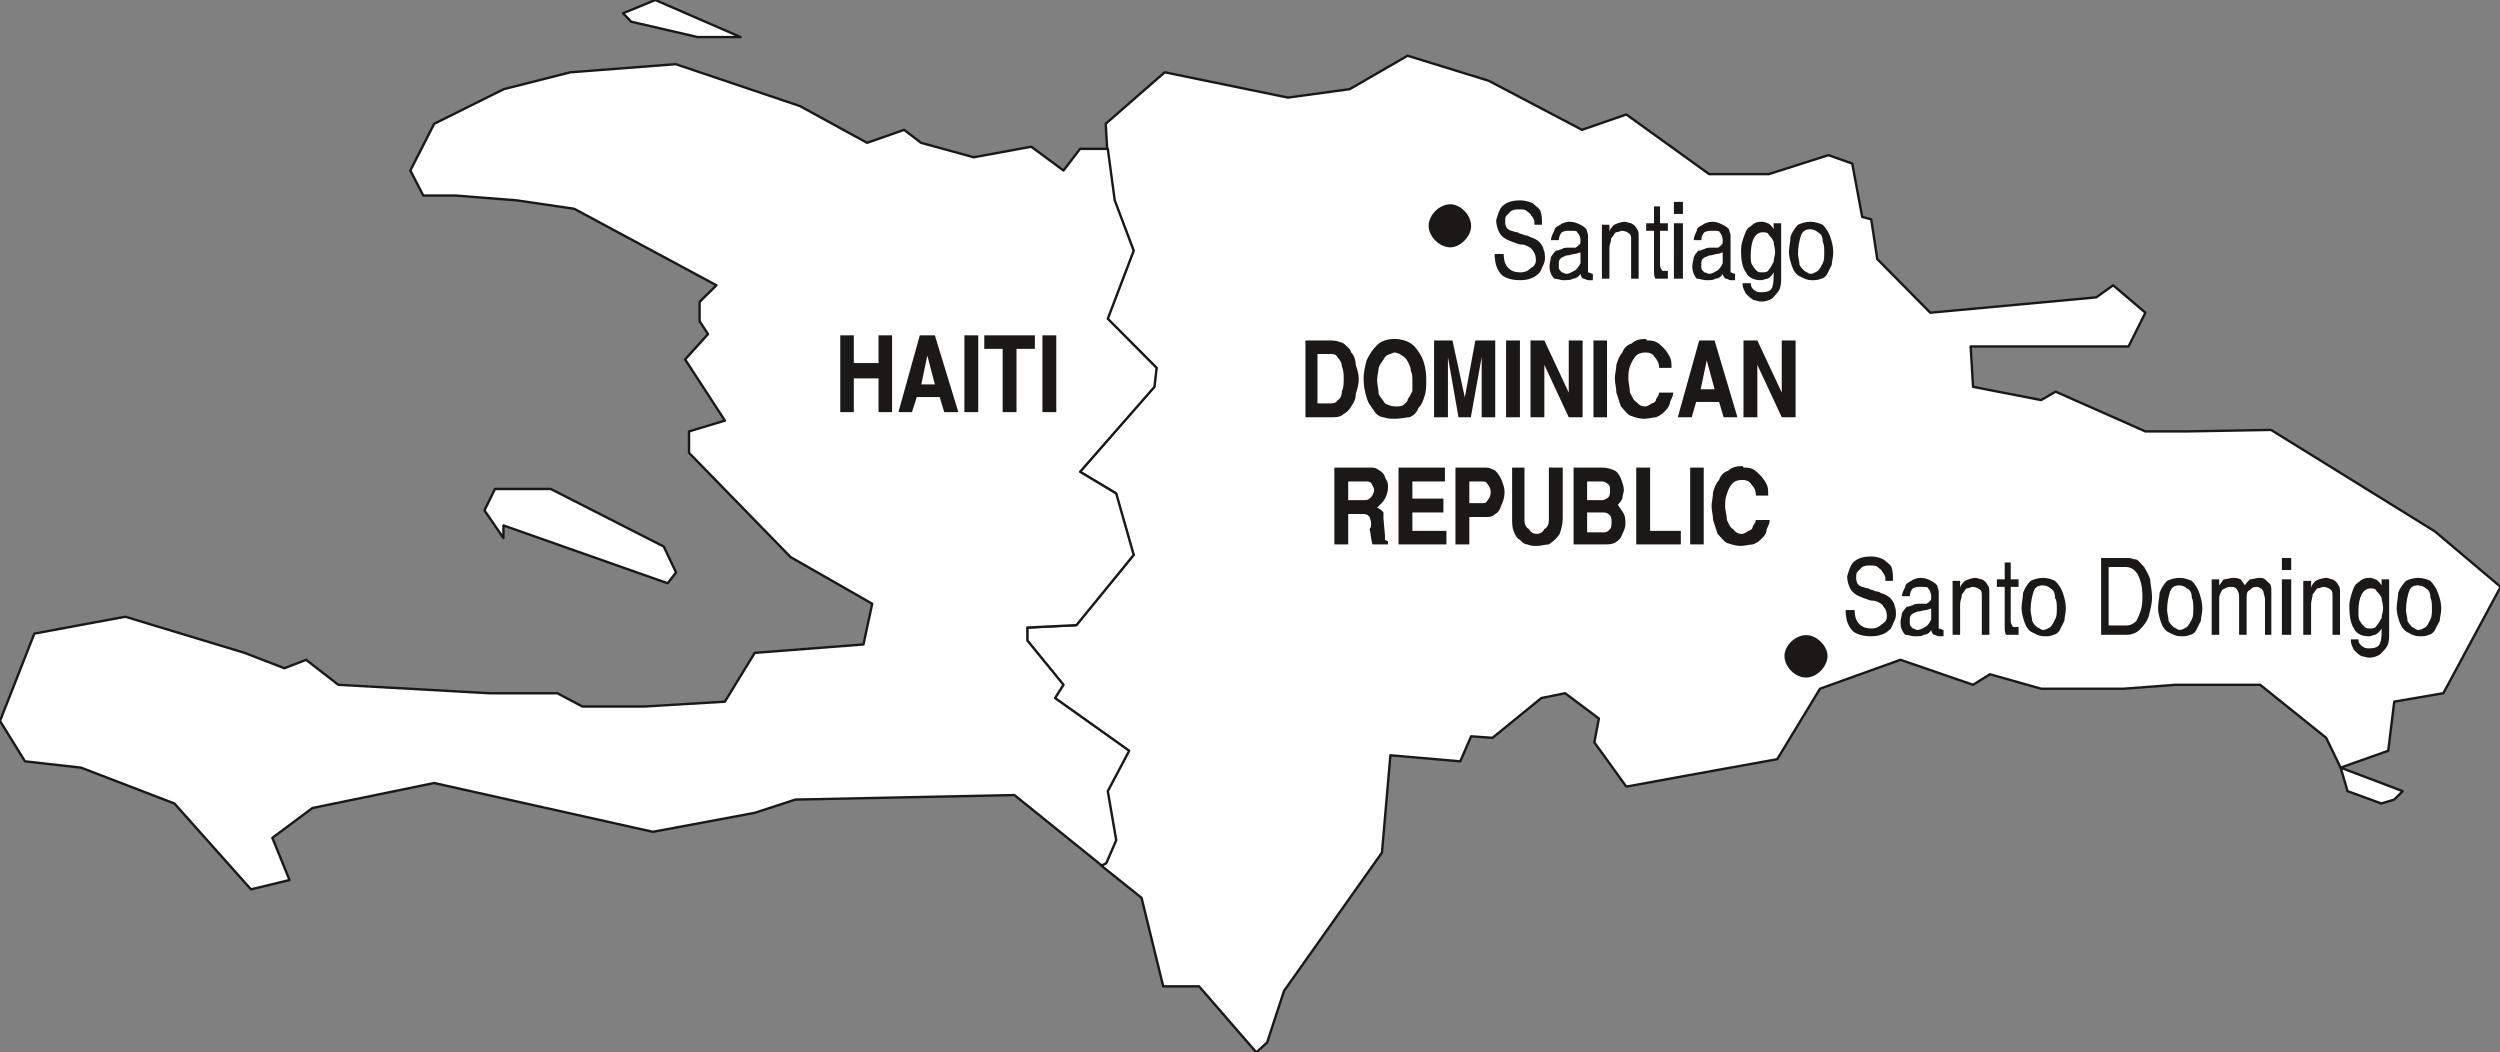
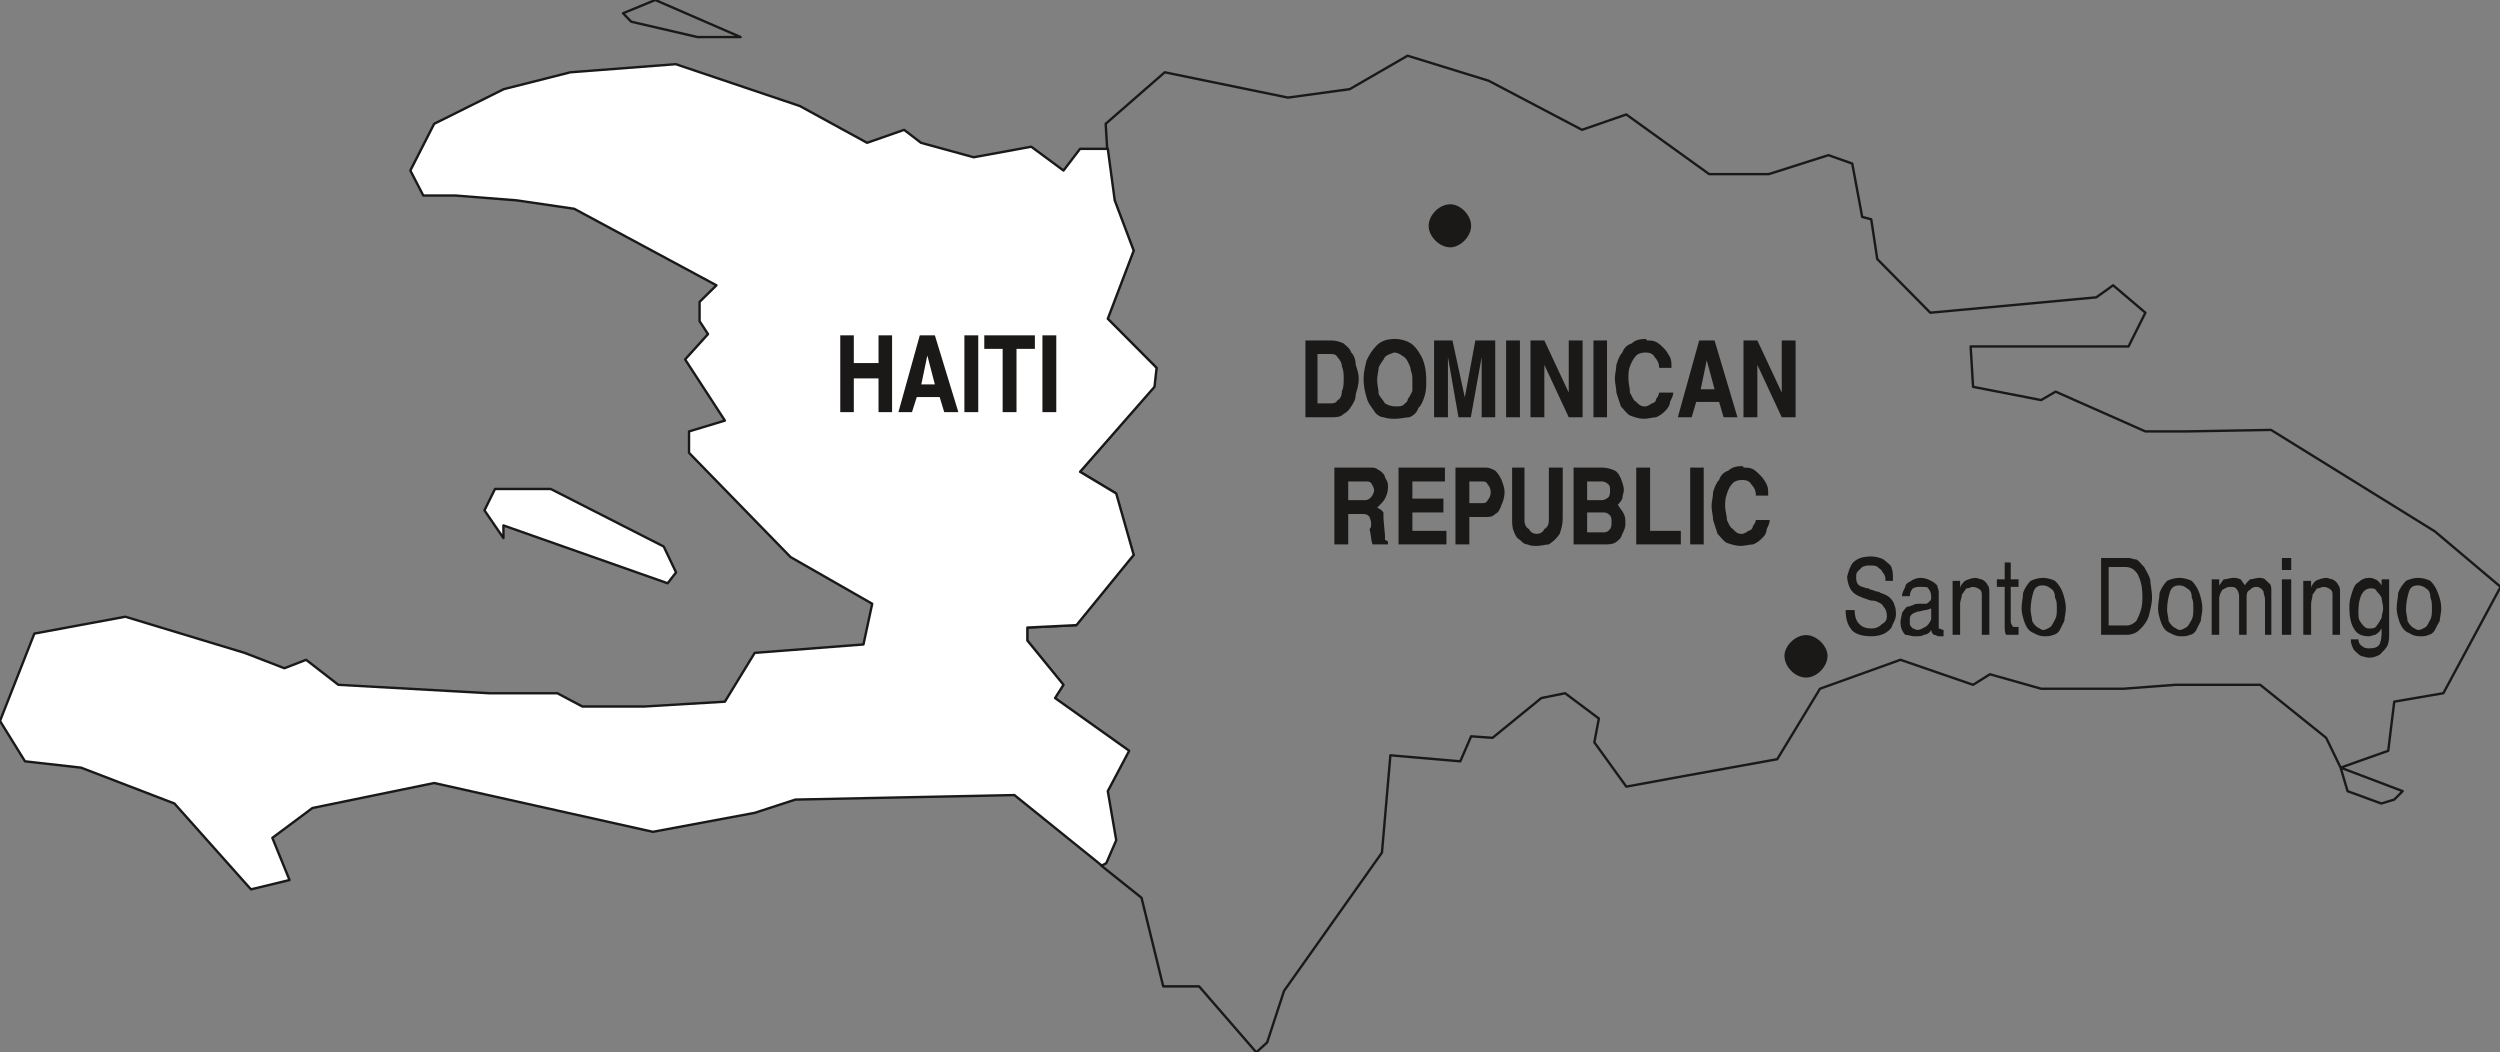
<svg xmlns="http://www.w3.org/2000/svg" xml:space="preserve" width="82.98mm" height="34.93mm" fill-rule="evenodd" stroke-linejoin="round" stroke-width="28.222" preserveAspectRatio="xMidYMid" version="1.2" viewBox="0 0 8298 3493">
  <rect x="0" y="0" width="8298" height="3493" fill="#808080" stroke="none" />
  <defs class="ClipPathGroup">
    <clipPath id="a" clipPathUnits="userSpaceOnUse">
      <path d="M0 0h8298v3493H0z" />
    </clipPath>
  </defs>
  <g class="SlideGroup">
    <g class="Slide" clip-path="url(#a)">
      <g class="Page">
        <g class="com.sun.star.drawing.PolyPolygonShape">
-           <path fill="none" d="M3405 180h4902v3320H3405z" class="BoundingBox" />
-           <path fill="#FFF" d="m7947 2329-20 163-158 56 23 78 112 41 43-13 28-28-206-78-48-99-219-176h-281l-172 13h-274l-170-48-56 35-241-83-267 96-142 234-310 56-191 35-106-147 15-79-112-84-79 16-162 132-71-5-36 83-232-20-28 323-325 459-56 171-36 33-190-219h-119l-72-294-134-107 15-8 33-76-28-163 71-134-246-175 28-44-119-147v-43l162-8 191-233-59-205-119-71 246-282 8-63-163-163 87-226-64-167-23-171-5-83 196-171 409 84 205-28 192-111 269 83 310 163 147-51 275 198h198l198-63 79 28 33 177 30 8 20 132 176 178 551-51 56-40 107 91-56 112h-524l8 134 226 44 48-28 298 132h135l282-5 544 337 218 184-190 353-163 28Z" />
          <path fill="none" stroke="#1B1918" stroke-linecap="square" stroke-linejoin="miter" stroke-width="8" d="m7947 2329-20 163-158 56 23 78 112 41 43-13 28-28-206-78-48-99-219-176h-281l-172 13h-274l-170-48-56 35-241-83-267 96-142 234-310 56-191 35-106-147 15-79-112-84-79 16-162 132-71-5-36 83-232-20-28 323-325 459-56 171-36 33-190-219h-119l-72-294-134-107 15-8 33-76-28-163 71-134-246-175 28-44-119-147v-43l162-8 191-233-59-205-119-71 246-282 8-63-163-163 87-226-64-167-23-171-5-83 196-171 409 84 205-28 192-111 269 83 310 163 147-51 275 198h198l198-63 79 28 33 177 30 8 20 132 176 178 551-51 56-40 107 91-56 112h-524l8 134 226 44 48-28 298 132h135l282-5 544 337 218 184-190 353-163 28Z" />
        </g>
        <g class="com.sun.star.drawing.PolyPolygonShape">
          <path fill="none" d="M2061-5h418v133h-418z" class="BoundingBox" />
-           <path fill="#FFF" d="m2095 72-27-28 107-44 283 123h-143l-220-51Z" />
          <path fill="none" stroke="#1B1918" stroke-linecap="square" stroke-linejoin="miter" stroke-width="8" d="m2095 72-27-28 107-44 283 123h-143l-220-51Z" />
        </g>
        <g class="com.sun.star.drawing.PolyPolygonShape">
          <path fill="none" d="M1603 1618h647v324h-647z" class="BoundingBox" />
          <path fill="#FFF" d="m1671 1786-63-92 35-71h185l375 191 41 86-28 36-545-192v42Z" />
          <path fill="none" stroke="#1B1918" stroke-linecap="square" stroke-linejoin="miter" stroke-width="8" d="m1671 1786-63-92 35-71h185l375 191 41 86-28 36-545-192v42Z" />
        </g>
        <g class="com.sun.star.drawing.PolyPolygonShape">
-           <path fill="none" d="M-5 208h3850v2750H-5z" class="BoundingBox" />
          <path fill="#FFF" d="M3677 494h-92l-55 72-107-79-191 35-175-48-56-43-123 43-223-122-412-139-350 27-221 56-231 115-79 155 43 83h107l203 16 191 28 472 254-56 55v64l28 43-76 84 132 203-119 36v71l337 346 271 155-29 135-361 28-99 162-267 16h-206l-83-44h-226l-501-28-107-83-72 28-132-51-396-120-302 56L0 2393l83 134 186 21 310 119 254 285 128-31-57-140 133-99 404-83 726 162 338-63 135-44 727-15 290 234 15-8 33-76-28-163 71-134-246-175 28-44-120-147v-43l163-8 190-233-58-204-120-72 247-282 7-63-162-163 86-226-63-167-23-171Z" />
          <path fill="none" stroke="#1B1918" stroke-linecap="square" stroke-linejoin="miter" stroke-width="8" d="M3677 494h-92l-55 72-107-79-191 35-175-48-56-43-123 43-223-122-412-139-350 27-221 56-231 115-79 155 43 83h107l203 16 191 28 472 254-56 55v64l28 43-76 84 132 203-119 36v71l337 346 271 155-29 135-361 28-99 162-267 16h-206l-83-44h-226l-501-28-107-83-72 28-132-51-396-120-302 56L0 2393l83 134 186 21 310 119 254 285 128-31-57-140 133-99 404-83 726 162 338-63 135-44 727-15 290 234 15-8 33-76-28-163 71-134-246-175 28-44-120-147v-43l163-8 190-233-58-204-120-72 247-282 7-63-162-163 86-226-63-167-23-171Z" />
        </g>
        <g class="com.sun.star.drawing.PolyPolygonShape">
          <path fill="none" d="M2789 1113h718v256h-718z" class="BoundingBox" />
          <path fill="#1B1918" d="M2789 1368v-255h45v92h82v-92h45v255h-45v-112h-82v112h-45Zm0 0Zm193 0 71-255h50l78 255h-47l-15-50h-76l-16 50h-45Zm0 0Zm76-92h45l-25-96-20 96Zm0 0Zm143 92v-255h46v255h-46Zm0 0Zm127 0v-210h-61v-45h168v45h-61v210h-46Zm0 0Zm132 0v-255h46v255h-46Z" />
        </g>
        <g class="com.sun.star.drawing.ClosedBezierShape">
          <path fill="none" d="M4332 1125h1629v688H4332z" class="BoundingBox" />
          <path fill="#1B1918" d="M4333 1385v-255h86c15 0 30 5 41 10 10 10 20 15 25 30 10 10 15 26 15 41 5 15 10 30 10 46 0 20-5 35-10 51 0 16-5 26-15 41-5 10-15 20-25 25-11 11-26 11-41 11h-86Zm0 0Zm40-46h41c10 0 20 0 25-10 10-5 15-16 15-31 6-11 6-26 6-41 0-16 0-26-6-41 0-10-5-20-15-31-5-10-15-10-25-10h-41v164Zm0 0Zm153-82c0-21 5-41 10-61 10-21 20-36 35-51 16-15 36-20 61-20 15 0 36 5 51 15s25 25 36 45c10 21 15 46 15 77 0 20 0 36-5 51-5 16-10 31-21 41-5 15-15 25-30 31-10 0-31 5-46 5s-25 0-40-5c-11 0-26-11-31-21-10-15-20-25-25-45-5-16-10-37-10-62Zm0 0Zm101-87c-10 5-20 5-30 15-5 11-16 21-21 36 0 10-5 25-5 41 0 15 5 30 5 46 5 11 16 21 21 31 10 5 20 10 35 10 10 0 21 0 26-5s15-10 15-20c5-5 10-16 15-26v-31c0-16 0-26-5-36 0-10-5-20-10-30s-10-16-20-21c-6-5-16-10-26-10Zm0 0Zm133 215v-255h61l41 189 35-189h66v255h-45v-200l-36 200h-41l-35-200v200h-46Zm0 0Zm239 0v-255h46v255h-46Zm0 0Zm81 0v-255h46l81 173v-173h46v255h-46l-81-174v174h-46Zm0 0Zm209 0v-255h45v255h-45Zm0 0Zm71-128c0-16 5-31 5-46 5-15 10-31 20-41 5-15 15-25 31-30 10-10 25-15 45-15 0 0 5 0 5 5 11 0 21 0 31 5s20 15 25 20c10 10 15 20 21 30 5 11 5 21 5 36h-41c0-15-5-25-15-36-5-10-15-15-31-15-15 0-25 5-30 10-10 11-15 21-21 36-5 15-5 25-5 41 0 15 5 30 5 46 6 10 11 26 21 31 10 10 15 15 30 15 5 0 16-5 21-10 5 0 15-5 15-15 5-5 10-16 10-21h47c0 10-6 21-11 31 0 10-6 20-16 30-5 5-15 15-30 21-10 0-26 5-41 5s-30-5-46-11c-10-5-20-20-30-30-5-15-10-30-15-46 0-16-5-31-5-46Zm0 0Zm209 128 71-255h51l76 255h-46l-15-51h-76l-15 51h-46Zm0 0Zm76-93h46l-26-96-20 96Zm0 0Zm142 93v-255h46l81 173v-173h46v255h-46l-81-174v174h-46Zm0 0Zm-1358 422v-255h122c5 0 15 0 20 5 10 5 16 10 21 16 5 5 5 15 10 20 5 10 5 15 5 25 0 15-5 27-10 37s-16 20-26 30c5 0 5 5 10 5 6 5 6 5 11 11v20l5 56v15c5 0 5 5 10 5v10h-51c-5-10-5-30-10-51 5-5 5-10 5-20s-5-15-5-20l-5-5c-5-5-15-5-21-5h-45v101h-46Zm0 0Zm46-147h56c10 0 15-5 20-10s10-17 10-22c0-10-5-15-10-25-5-5-10-5-20-5h-56v62Zm0 0Zm167 147v-255h154v46h-108v57h103v46h-103v61h113v45h-159Zm0 0Zm189 0v-255h102c10 0 20 5 30 10 11 11 16 21 21 31 5 15 10 25 10 40 0 17-5 32-10 42-5 15-10 26-21 31-10 10-20 10-30 10h-56v91h-46Zm0 0Zm46-137h41c10 0 15 0 20-10 5-5 10-15 10-27 0-10-5-20-10-25-5-10-10-10-20-10h-41v72Zm0 0Zm142 51v-169h41v174c0 15 5 25 15 30 5 11 15 16 26 16 10 0 20-5 25-16 10-5 15-15 15-30v-174h46v169c0 20-5 35-10 51-10 15-21 25-36 35-10 0-25 5-40 5-11 0-21 0-31-5-10 0-15-5-25-15-10-5-16-15-21-30-5-11-5-26-5-41Zm0 0Zm204 86v-255h96c15 0 30 5 41 10 10 5 15 16 20 26 5 15 10 25 10 40 0 5-5 17-5 27-5 10-10 15-15 20 5 10 15 20 20 31 5 10 5 20 5 35 0 10-5 21-10 31-5 15-10 20-25 30-11 5-21 5-41 5h-96Zm0 0Zm45-40h56c10 0 15-5 20-11 5-5 5-15 5-25 0-5 0-15-5-20s-10-10-20-10h-56v66Zm0 0Zm0-107h51c5 0 15-5 20-10s5-17 5-22c0-10 0-15-5-20s-15-10-20-10h-51v62Zm0 0Zm163 147v-255h46v210h102v45h-148Zm0 0Zm179 0v-255h45v255h-45Zm0 0Zm71-127c0-15 5-30 5-47 5-15 10-30 20-40 5-15 15-26 31-31 10-10 25-15 45-15 0 0 5 0 5 5 11 0 21 0 31 5s20 16 25 21c10 10 16 20 21 30s5 20 5 37h-41c0-17-5-27-15-37-5-10-15-15-31-15-15 0-25 5-30 10-10 10-15 20-20 36-6 16-6 26-6 41s6 31 6 46c5 10 10 25 20 30 10 11 15 16 30 16 5 0 16-5 21-10 5 0 15-6 15-16 5-5 10-15 10-20h46c0 10-5 20-10 30 0 11-5 21-16 31-5 5-15 15-30 20-10 0-26 5-41 5s-30-5-45-10c-11-5-21-20-31-30-5-16-10-31-15-46 0-15-5-31-5-46Z" />
        </g>
        <g class="com.sun.star.drawing.ClosedBezierShape">
          <path fill="none" d="M4961 664h1125v338H4961z" class="BoundingBox" />
-           <path fill="#1B1918" d="M5006 797c-15-6-25-16-30-26s-10-25-10-40c5-16 10-36 20-46 15-15 35-20 61-20 15 0 30 5 41 10 10 10 20 15 25 25 5 15 5 25 5 36v10h-25v-10c0-5-5-16-11-21 0-5-10-10-15-15s-15-5-25-5-15 0-26 5l-15 15c-5 5-5 10-5 21 0 15 5 25 20 30 5 0 11 5 21 5 5 5 15 5 25 10 10 0 15 5 15 5 16 5 26 11 31 16 10 10 15 20 15 25 5 11 5 21 5 32 0 10-5 20-10 30-5 15-10 20-25 30-11 6-26 11-46 11-26 0-46-5-61-16-15-15-25-35-25-71h30c0 21 5 36 15 46s21 15 41 15c15 0 25-5 35-15 11-5 16-15 16-25 0-16-5-26-10-32-6-10-16-15-31-20-5 0-15 0-25-5-16-5-26-10-26-10Zm0 0Zm137 87c0-10 5-25 5-31 6-10 11-15 16-21 10 0 15-5 20-5 5-5 15-5 25-5h21c5-5 10-5 10-10 6 0 6-5 6-15 0-11-6-21-11-26 0-5-10-5-26-5-10 0-15 0-25 5-5 5-10 15-10 26h-26c0-11 6-21 11-31 0-10 10-15 20-20 5-5 20-10 30-10 16 0 26 5 37 10 10 5 15 10 20 15 0 5 5 15 5 20v123c5 0 11 5 16 5v21h-16c-5 0-10-5-15-5s-10-11-10-16c-6 10-16 16-26 16-6 5-16 5-31 5-10 0-20-5-30-5-11-11-16-26-16-41Zm0 0Zm31 5c0 5 5 10 10 15 5 0 10 5 15 5 10 0 15-5 26-10 10-5 15-15 21-25v-36c-6 0-11 5-21 5-5 0-16 5-26 5-10 5-15 5-20 11-5 5-5 10-5 20v10Zm0 0Zm143 36V746h25v25c0-10 11-20 16-25 10-5 25-10 35-10 5 0 16 5 21 5 10 5 15 10 20 20 5 5 5 15 5 25v139h-25V797c0-11 0-16-5-21-6-5-16-10-26-10-5 0-10 5-20 5-5 5-10 15-15 20 0 11-6 21-6 31v103h-25Zm0 0Zm173-31V766h-26v-25h26v-56h20v56h26v25h-26v113c0 10 5 15 5 15 0 5 5 5 5 5h16v26h-41c-5-6-5-16-5-31Zm0 0Zm66 31V741h30v184h-30Zm0 0Zm0-215v-40h30v40h-30Zm0 0Zm61 174c0-10 5-25 5-31 5-10 10-15 15-21 10 0 15-5 20-5 6-5 16-5 26-5h20c5-5 10-5 10-10 5 0 5-5 5-15 0-11-5-21-10-26 0-5-10-5-25-5-10 0-15 0-26 5-5 5-10 15-10 26h-25c0-11 5-21 10-31 0-10 10-15 20-20 5-5 21-10 31-10 15 0 25 5 35 10 11 5 16 10 21 15 0 5 5 15 5 20v123c5 0 10 5 15 5v21h-15c-5 0-10-5-15-5s-11-11-11-16c-5 10-15 16-25 16-5 5-15 5-30 5-11 0-21-5-31-5-10-11-15-26-15-41Zm0 0Zm30 5c0 5 5 10 10 15 6 0 11 5 16 5 10 0 15-5 25-10s15-15 20-25v-36c-5 0-10 5-20 5-5 0-15 5-25 5-10 5-16 5-21 11-5 5-5 10-5 20v10Zm0 0Zm132-62c0-15 5-30 11-46 5-15 10-25 21-30 10-10 20-15 35-15 5 0 11 0 21 5 5 0 15 10 20 20v-20h25v184c0 10 0 20-5 35-5 10-15 20-25 31-10 5-20 10-36 10-10 0-20-5-25-5-10-5-21-16-26-21-5-10-11-20-11-30v-5h27c0 10 5 20 15 25 5 5 15 5 20 5 21 0 31-5 36-15 5-15 5-30 5-41v-10c-5 10-10 15-20 21-5 0-16 5-21 5-20 0-40-5-51-26-11-15-16-40-16-66v-11Zm0 0Zm32 21c0 11 0 26 5 31 5 10 10 15 15 20s10 5 20 5c6 0 16 0 21-10 5-5 10-15 15-25 0-10 5-21 5-31 0-16-5-26-5-36-5-11-10-16-15-21-5-10-10-10-21-10-25 0-40 26-40 77Zm0 0Zm198-87c-15 0-25 5-31 20-5 16-10 36-10 62 0 10 5 26 5 36 5 10 11 15 16 20 10 5 15 10 20 10 10 0 15-5 25-10 5-5 11-15 16-25s5-21 5-36c0-16 0-26-5-36 0-16-5-26-16-31-5-5-15-10-25-10Zm0 0Zm0-25c15 0 30 5 41 10 10 10 20 25 25 40 5 16 10 31 10 52 0 15-5 31-5 41l-15 30c-5 10-15 16-20 16-11 5-21 5-31 5-15 0-25-5-36-11-15-5-25-20-30-35s-10-31-10-46c0-21 5-36 5-52 5-15 15-30 25-40 10-5 26-10 41-10Z" />
        </g>
        <g class="com.sun.star.drawing.ClosedBezierShape">
-           <path fill="none" d="M6126 1847h1979v337H6126z" class="BoundingBox" />
+           <path fill="none" d="M6126 1847v337H6126z" class="BoundingBox" />
          <path fill="#1B1918" d="M6171 1979c-15-6-25-16-30-26s-10-25-10-40c5-16 10-36 20-46 15-15 35-20 61-20 15 0 30 5 40 10 11 10 21 15 26 25 5 15 5 25 5 36v10h-25v-10c0-5-6-16-11-21 0-5-10-10-15-15s-15-5-25-5-15 0-26 5l-15 15c-5 5-5 10-5 21 0 15 5 25 20 30 5 0 11 5 21 5 5 5 15 5 25 10 10 0 15 5 15 5 16 5 26 11 31 16 10 10 15 20 15 25 5 11 5 21 5 32 0 10-5 20-10 30-5 15-10 20-25 30-11 6-26 11-46 11-26 0-46-5-61-16-15-15-25-35-25-71h30c0 21 5 36 15 46s21 15 41 15c15 0 25-5 35-15 11-5 16-15 16-25 0-16-5-26-11-32-5-10-15-15-30-20-5 0-15 0-25-5-16-5-26-10-26-10Zm0 0Zm137 87c0-10 5-25 5-31 6-10 11-15 16-21 10 0 15-5 20-5 5-5 15-5 25-5h21c5-5 10-5 10-10 5 0 5-5 5-15 0-11-5-21-10-26 0-5-10-5-26-5-10 0-15 0-25 5-5 5-10 15-10 26h-26c0-11 6-21 11-31 0-10 10-15 20-20 5-5 20-10 30-10 16 0 26 5 36 10s15 10 20 15c0 5 5 15 5 20v123c5 0 11 5 16 5v21h-16c-5 0-10-5-15-5s-10-11-10-16c-5 10-15 16-25 16-5 5-16 5-31 5-10 0-20-5-30-5-11-11-16-26-16-41Zm0 0Zm31 5c0 5 5 10 10 15 5 0 10 5 15 5 10 0 16-5 26-10s15-15 20-25v-36c-5 0-10 5-20 5-5 0-16 5-26 5-10 5-15 5-20 11-5 5-5 10-5 20v10Zm0 0Zm142 36v-179h25v25c0-10 11-20 16-25 10-5 25-10 35-10 5 0 16 5 21 5 10 5 15 10 20 20 5 5 5 15 5 25v139h-25v-128c0-11 0-16-5-21-6-5-16-10-26-10-5 0-10 5-20 5-5 5-10 15-15 20 0 11-6 21-6 31v103h-25Zm0 0Zm173-31v-128h-26v-25h26v-56h20v56h26v25h-26v113c0 10 5 15 5 15 0 5 5 5 5 5h16v26h-41c-5-6-5-16-5-31Zm0 0Zm127-133c-15 0-26 5-31 20-5 16-10 36-10 62 0 10 5 26 5 36 5 10 10 15 16 20 10 5 15 10 20 10 10 0 15-5 25-10 5-5 10-15 15-25 6-10 6-21 6-36 0-16 0-26-6-36 0-16-5-26-15-31-5-5-15-10-25-10Zm0 0Zm0-25c15 0 30 5 40 10 11 10 21 25 26 40 5 16 10 31 10 52 0 15-5 31-5 41l-15 30c-5 10-16 16-21 16-10 5-20 5-30 5-15 0-25-5-36-11-15-5-25-20-30-35s-10-31-10-46c0-21 5-36 5-52 5-15 15-30 25-40 10-5 26-10 41-10Zm0 0Zm193 189v-255h91c10 0 16 5 26 5 10 5 15 15 26 25 5 10 15 25 20 41 0 15 6 35 6 61 0 20-6 41-11 62-5 15-15 30-31 45-10 10-26 16-41 16h-86Zm0 0Zm25-31h61c10 0 21-5 31-15 5-10 10-20 15-36s5-31 5-46c0-31-5-51-15-72-10-15-21-25-41-25h-56v194Zm0 0Zm235-133c-15 0-25 5-31 20-5 16-10 36-10 62 0 10 5 26 5 36 5 10 11 15 16 20 10 5 15 10 20 10 10 0 15-5 25-10 5-5 11-15 16-25s5-21 5-36c0-16 0-26-5-36 0-16-5-26-16-31-5-5-15-10-25-10Zm0 0Zm0-25c15 0 30 5 41 10 10 10 20 25 25 40 5 16 10 31 10 52 0 15-5 31-5 41l-15 30c-5 10-15 16-20 16-11 5-21 5-31 5-15 0-25-5-36-11-15-5-25-20-30-35s-10-31-10-46c0-21 5-36 5-52 5-15 15-30 25-40 10-5 26-10 41-10Zm0 0Zm107 189v-184h25v20c5-5 10-15 15-20 10 0 21-5 31-5 5 0 15 0 25 5 5 5 10 15 15 20 0-5 11-15 16-20 10 0 20-5 30-5 5 0 15 0 20 5s11 10 16 15 5 15 5 25v144h-21v-118c0-10-5-16-5-26-5-5-5-10-10-10-5-5-10-5-15-5-10 0-15 5-20 10-11 5-11 15-11 26v123h-25v-128c0-11-5-21-10-26s-10-5-20-5c-11 0-16 5-26 10-5 10-10 15-10 31v118h-25Zm0 0Zm233 0v-184h31v184h-31Zm0 0Zm0-215v-40h31v40h-31Zm0 0Zm71 215v-179h26v25c0-10 10-20 15-25 10-5 25-10 36-10 5 0 15 5 20 5 10 5 15 10 20 20 5 5 5 15 5 25v139h-25v-128c0-11 0-16-5-21s-15-10-26-10c-5 0-10 5-20 5-5 5-10 15-15 20 0 11-5 21-5 31v103h-26Zm0 0Zm153-98c0-15 5-30 10-46 5-15 10-25 20-30 10-10 21-15 36-15 5 0 10 0 20 5 5 0 15 10 21 20v-20h25v184c0 10 0 20-5 35-5 10-15 20-26 31-10 5-20 10-35 10-10 0-20-5-26-5-10-5-20-16-25-21-5-10-10-20-10-30v-5h25c0 10 5 20 16 25 5 5 15 5 20 5 20 0 30-5 35-15 6-15 6-30 6-41v-10c-6 10-11 15-21 21-5 0-15 5-20 5-20 0-41-5-51-26-10-15-15-40-15-66v-11Zm0 0Zm30 21c0 11 0 26 5 31 5 10 11 15 16 20s10 5 20 5c5 0 15 0 20-10 5-5 10-15 16-25 0-10 5-21 5-31 0-16-5-26-5-36-6-11-11-16-16-21-5-10-10-10-20-10-25 0-41 26-41 77Zm0 0Zm198-87c-15 0-25 5-30 20-5 16-10 36-10 62 0 10 5 26 5 36 5 10 10 15 15 20 10 5 15 10 20 10 11 0 16-5 26-10 5-5 10-15 15-25s5-21 5-36c0-16 0-26-5-36 0-16-5-26-15-31-5-5-15-10-26-10Zm0 0Zm0-25c16 0 31 5 41 10 10 10 20 25 25 40 6 16 11 31 11 52 0 15-5 31-5 41-6 10-11 20-16 30s-15 16-20 16c-10 5-20 5-30 5-16 0-26-5-36-11-15-5-25-20-31-35-5-15-10-31-10-46 0-21 5-36 5-52 5-15 16-30 26-40 10-5 25-10 40-10Z" />
        </g>
        <g class="com.sun.star.drawing.ClosedBezierShape">
          <path fill="none" d="M4742 678h142v144h-142z" class="BoundingBox" />
          <path fill="#1B1918" d="M4814 821c33 0 69-36 69-71 0-37-36-72-69-72-36 0-72 35-72 72 0 35 36 71 72 71Z" />
        </g>
        <g class="com.sun.star.drawing.ClosedBezierShape">
          <path fill="none" d="M5923 2107h144v143h-144z" class="BoundingBox" />
          <path fill="#1B1918" d="M5995 2249c35 0 71-36 71-72 0-33-36-69-71-69-37 0-72 36-72 69 0 36 35 72 72 72Z" />
        </g>
      </g>
    </g>
  </g>
</svg>